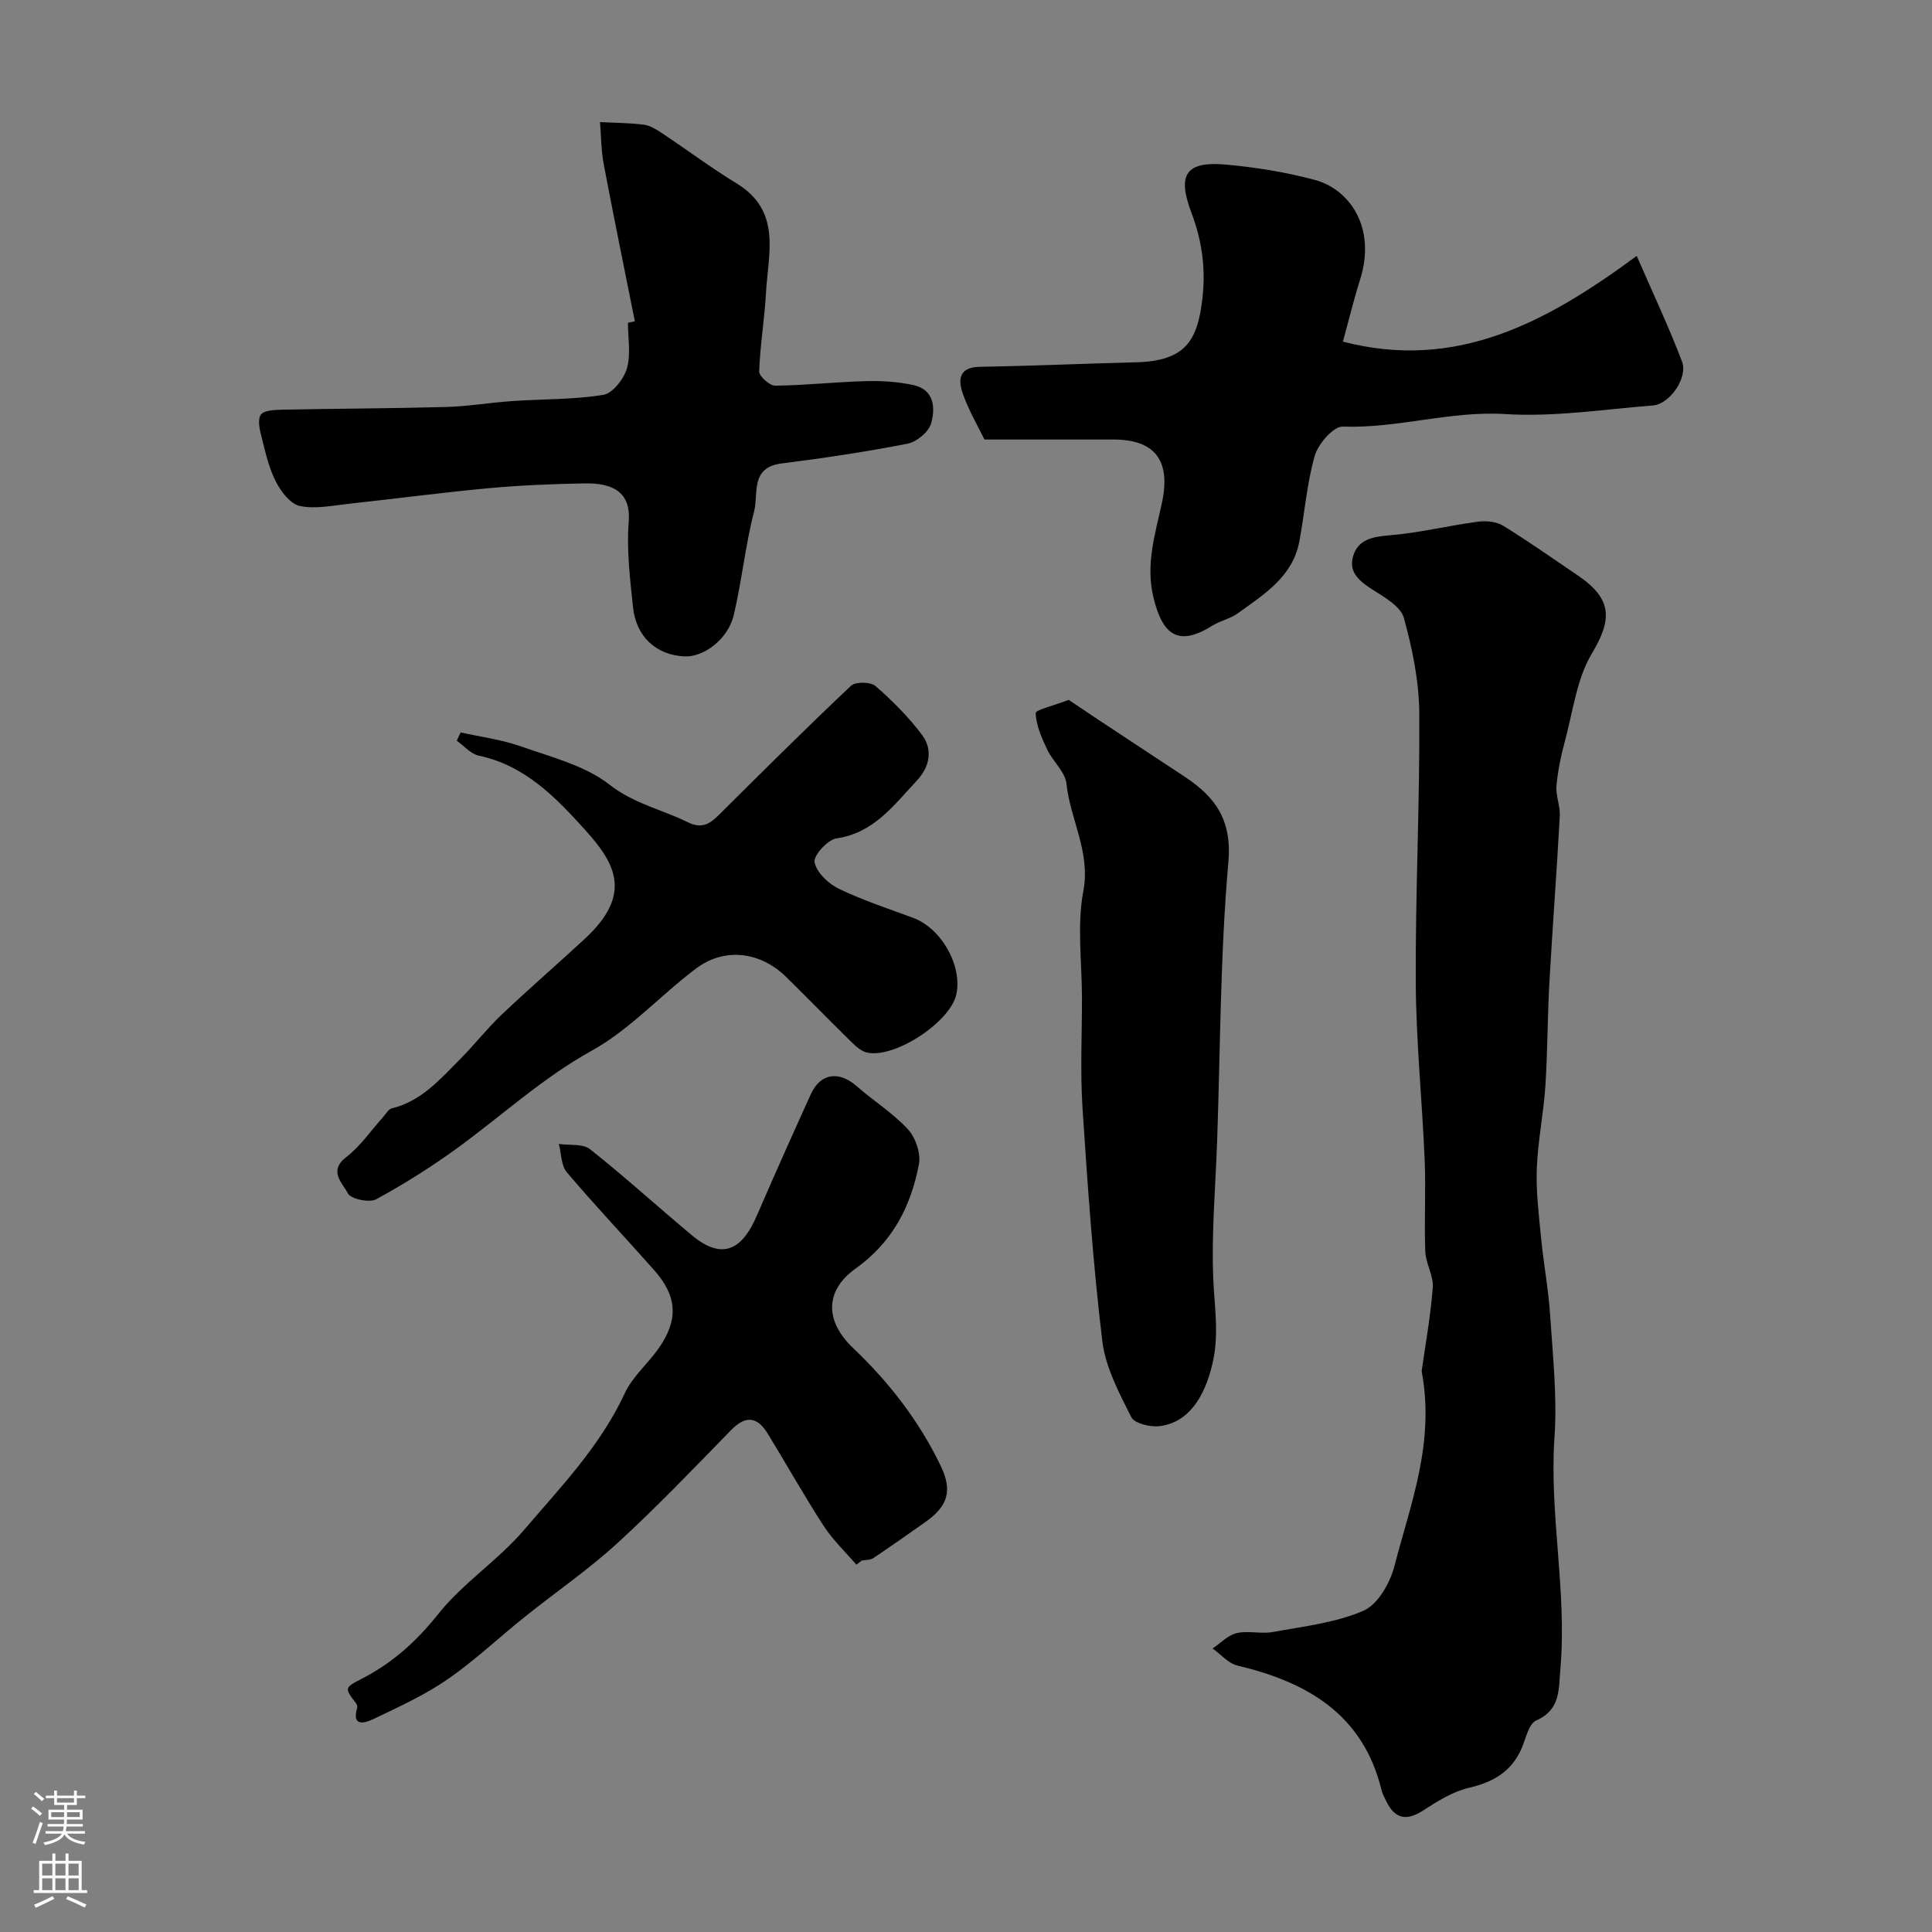
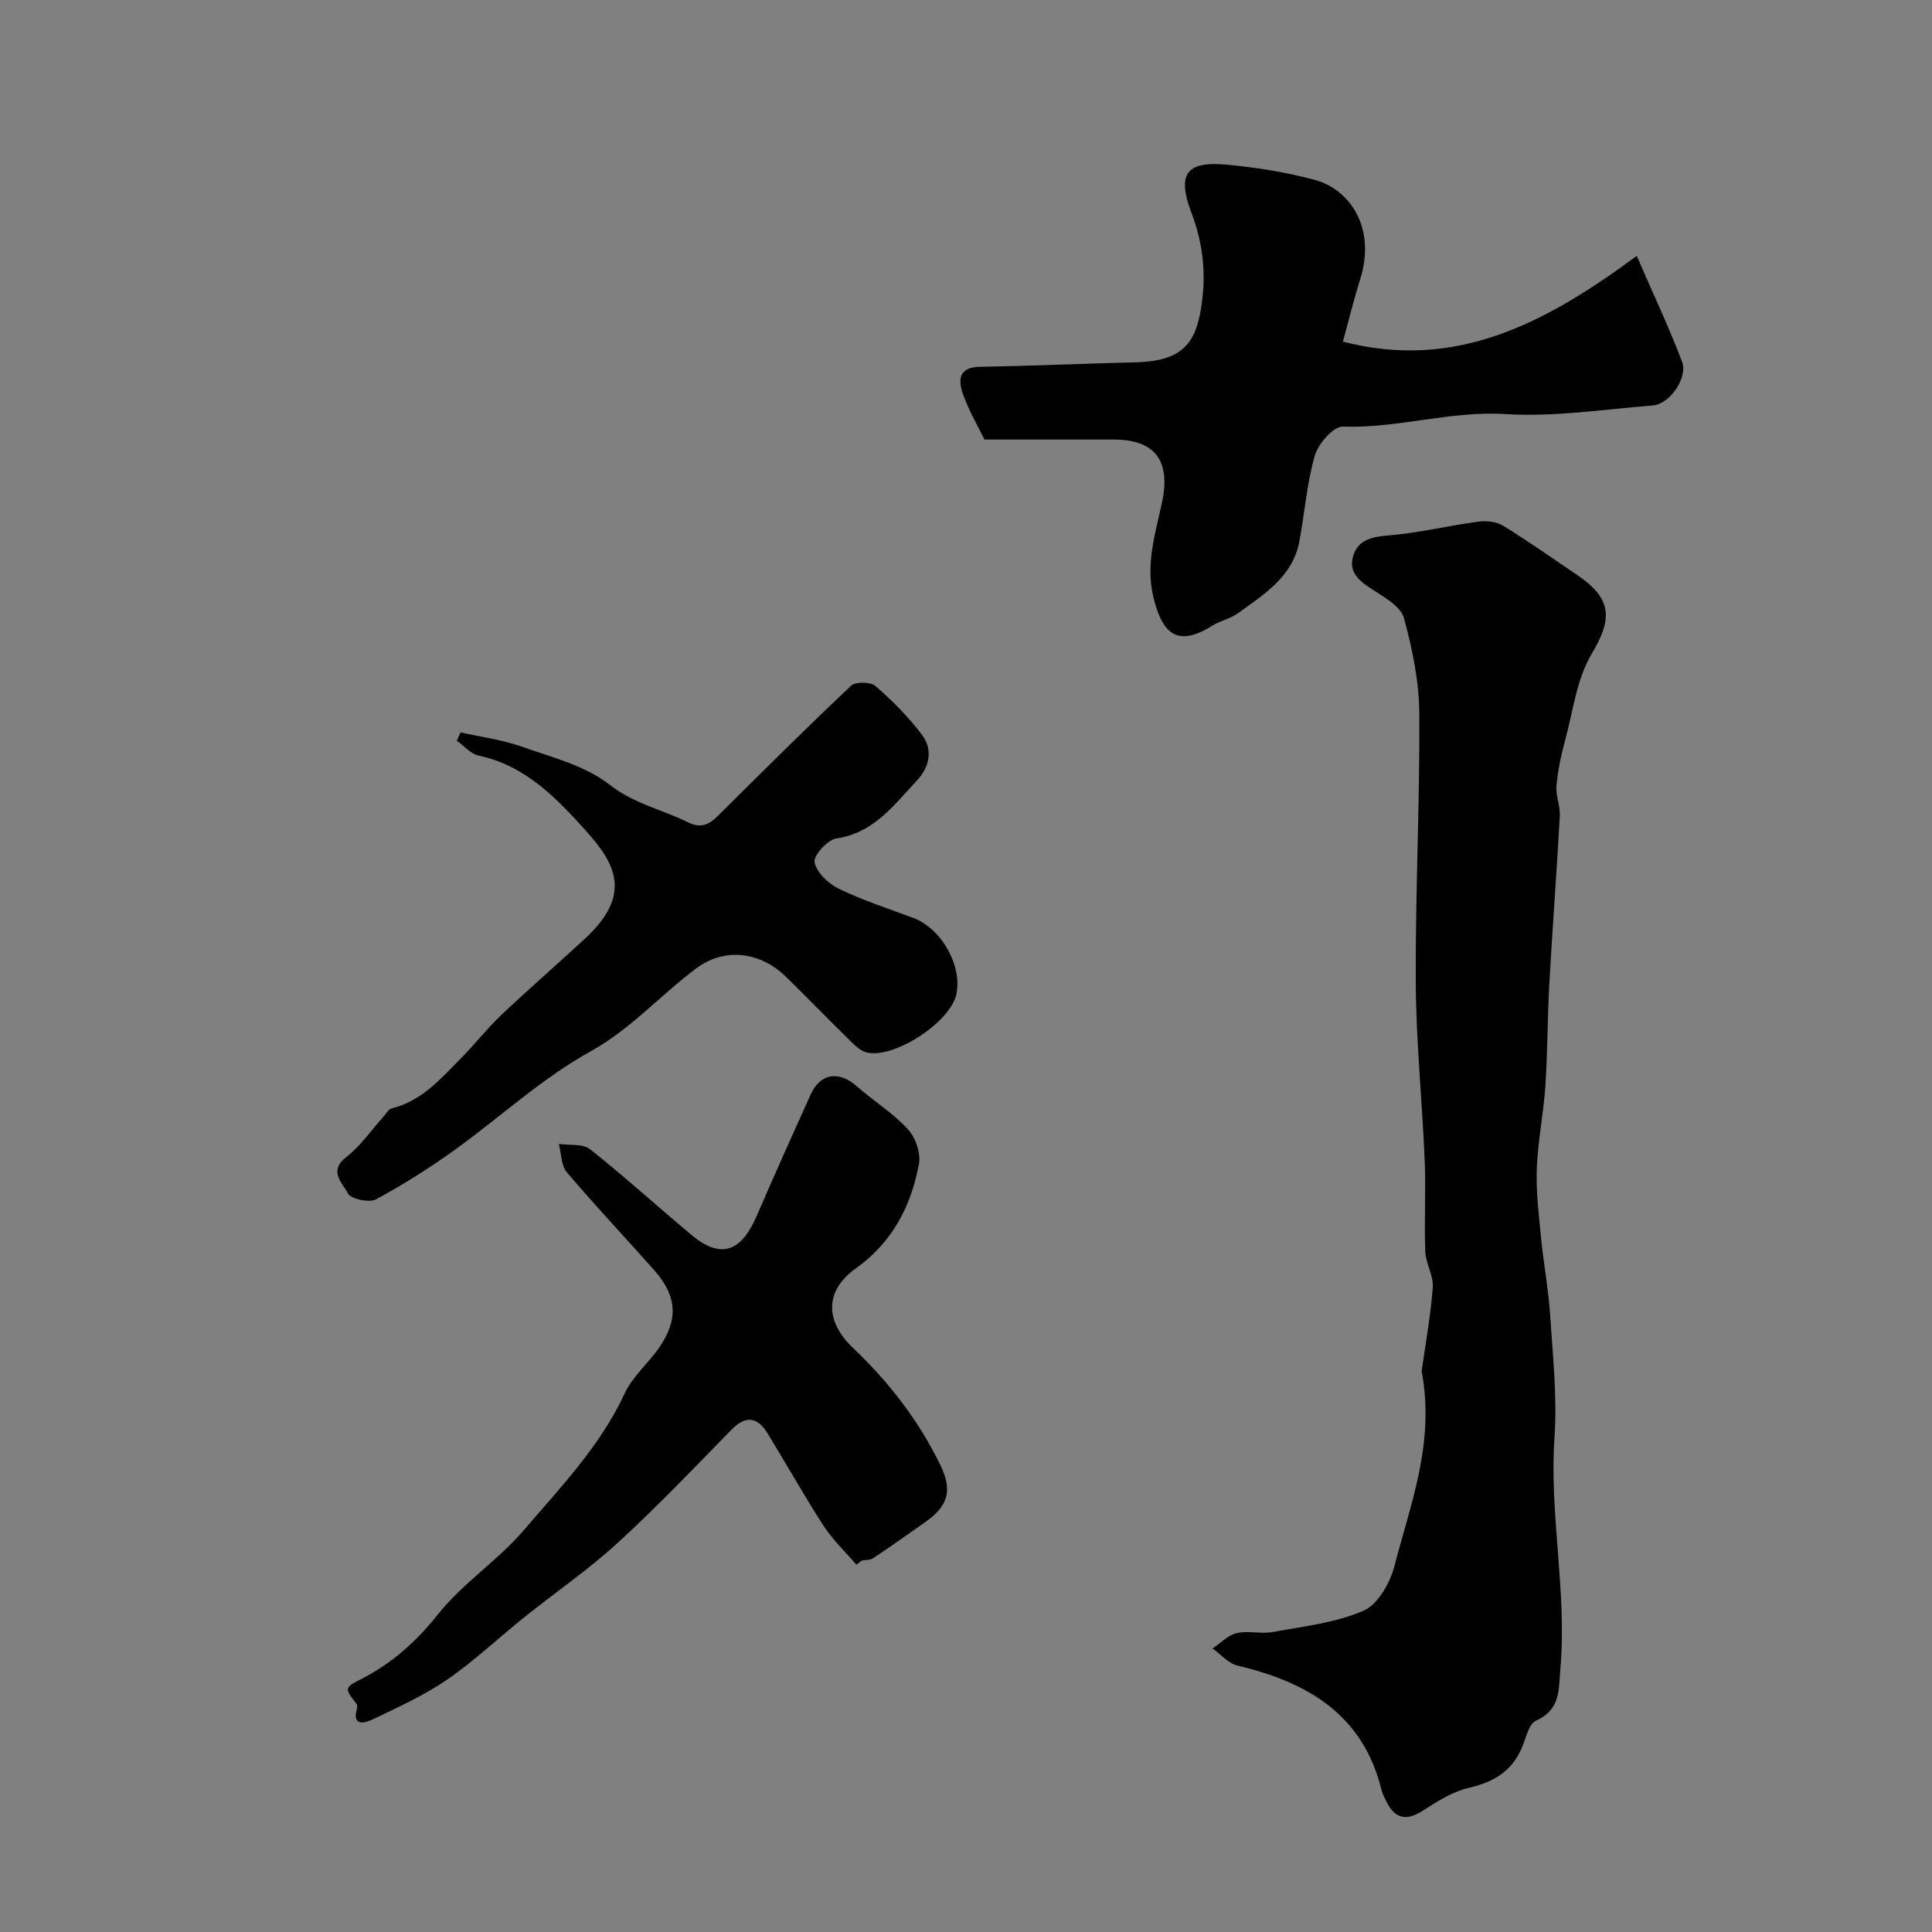
<svg xmlns="http://www.w3.org/2000/svg" enable-background="new 0 0 400 400" viewBox="0 0 400 400">
  <rect x="0" y="0" width="400" height="400" fill="#808080" stroke="none" />
  <g fill="#010000">
    <path d="m294.34 283.87c.7-5 1.82-11.13 2.3-17.3.19-2.43-1.45-4.95-1.55-7.46-.24-6.32.14-12.67-.13-18.99-.51-12.21-1.77-24.4-1.84-36.61-.1-18.6.85-37.2.73-55.8-.04-6.62-1.43-13.36-3.19-19.77-.65-2.36-3.94-4.24-6.38-5.8-2.71-1.73-5.15-3.58-4.13-7 1.03-3.45 3.97-4.01 7.46-4.3 6.16-.5 12.23-2.01 18.37-2.83 1.69-.23 3.82-.03 5.22.83 5.28 3.25 10.35 6.83 15.48 10.31 7.17 4.87 7.13 9.07 2.88 16.19-3.12 5.22-3.88 11.87-5.52 17.94-.83 3.08-1.51 6.24-1.79 9.41-.18 2.04.8 4.18.69 6.25-.63 11.52-1.51 23.03-2.16 34.56-.4 7.13-.36 14.28-.83 21.4-.38 5.69-1.56 11.33-1.77 17.02-.18 4.74.41 9.52.87 14.26.52 5.38 1.54 10.72 1.89 16.11.55 8.42 1.48 16.92.9 25.29-1.1 16.05 2.62 31.91 1.22 47.93-.38 4.28.09 8.43-5.02 10.71-1.57.7-2.13 3.77-3.03 5.81-2.1 4.8-5.88 6.95-10.89 8.12-3.34.78-6.5 2.76-9.44 4.67-3.51 2.28-5.91 1.77-7.69-1.94-.35-.73-.76-1.46-.95-2.24-3.83-15.71-15.37-22.37-29.86-25.81-1.88-.45-3.43-2.32-5.13-3.53 1.65-1.1 3.17-2.75 4.98-3.18 2.39-.56 5.07.22 7.51-.23 6.34-1.17 12.97-1.89 18.78-4.42 2.98-1.3 5.51-5.8 6.41-9.33 3.29-12.77 8.39-25.35 5.61-40.27z" />
    <path d="m203.82 91c-1.27-2.62-3.19-5.88-4.44-9.38-1.02-2.86-1-5.61 3.52-5.68 10.76-.18 21.52-.66 32.27-.93 10.37-.26 12.8-4.55 13.79-13.36.68-6.02-.08-11.79-2.29-17.61-3.06-8.08-1.02-10.72 7.32-9.95 6.15.57 12.34 1.57 18.3 3.18 6.9 1.86 12.78 9.61 9.29 20.66-1.34 4.25-2.39 8.6-3.54 12.8 23.4 6.08 42.01-3.86 60.83-17.75 3.61 8.32 6.77 15 9.38 21.89 1.26 3.32-2.55 8.8-6.01 9.07-10.18.81-20.45 2.42-30.56 1.79-11.44-.71-22.33 3-33.67 2.59-1.93-.07-5.09 3.56-5.8 6.03-1.66 5.75-2.08 11.85-3.2 17.77-1.39 7.32-7.31 10.93-12.72 14.85-1.56 1.13-3.62 1.53-5.27 2.56-6.84 4.27-10.25 2.26-12.2-5.79-1.7-7 .4-13.3 1.77-19.75 1.81-8.56-1.39-12.99-10.04-12.99-8.57 0-17.16 0-26.73 0z" />
-     <path d="m131.44 66.53c-2.17-10.87-4.4-21.72-6.46-32.61-.53-2.83-.52-5.76-.75-8.64 3.04.16 6.11.15 9.12.55 1.35.18 2.68 1.06 3.87 1.85 5.12 3.4 10.06 7.11 15.31 10.31 9.39 5.72 6.49 14.57 6.05 22.75-.29 5.4-1.22 10.77-1.4 16.16-.03 1 2.17 2.96 3.32 2.95 6.26-.07 12.52-.78 18.78-.94 3.29-.09 6.68.12 9.88.83 4.3.96 4.52 4.79 3.61 7.94-.51 1.76-2.98 3.81-4.86 4.18-8.65 1.68-17.38 3-26.12 4.1-6.52.82-4.73 6.3-5.65 9.88-1.83 7.07-2.55 14.42-4.23 21.53-1.18 4.97-6.23 8.74-10.23 8.53-5.81-.3-9.97-4.03-10.62-10.18-.62-5.89-1.35-11.89-.89-17.75.48-6.12-3.34-8-9.16-7.89-6.6.12-13.21.39-19.78.99-9.62.89-19.21 2.17-28.82 3.21-3.43.37-7.02 1.15-10.29.49-1.95-.39-3.93-2.95-4.98-5-1.45-2.81-2.16-6.03-2.95-9.14-.4-1.56-.92-3.68-.2-4.76.63-.94 2.92-1.01 4.48-1.05 11.31-.23 22.62-.25 33.93-.56 4.59-.13 9.16-.92 13.75-1.23 6.26-.43 12.6-.28 18.76-1.28 1.94-.32 4.26-3.29 4.89-5.49.84-2.92.21-6.27.21-9.44.47-.1.95-.2 1.43-.29z" />
    <path d="m177.31 323.96c-2.29-2.67-4.89-5.13-6.79-8.05-4.05-6.25-7.69-12.77-11.59-19.12-2.12-3.46-4.51-3.83-7.54-.73-7.74 7.92-15.39 15.95-23.55 23.42-6.02 5.51-12.82 10.17-19.21 15.29-5.37 4.3-10.4 9.08-16.05 12.97-4.75 3.27-10.12 5.7-15.35 8.21-1.66.8-4.46 1.63-3.29-2.34.08-.27-.02-.7-.2-.93-2.45-3.2-2.48-3.24 1.2-5.13 6.31-3.25 11.28-7.72 15.79-13.38 5.1-6.42 12.36-11.09 17.71-17.35 7.62-8.91 15.85-17.44 20.91-28.35 1.61-3.47 4.82-6.16 7.06-9.37 4.09-5.87 3.8-10.72-.94-16.09-6.01-6.8-12.26-13.39-18.12-20.31-1.19-1.41-1.13-3.88-1.65-5.86 2.19.32 4.97-.09 6.47 1.1 7.21 5.71 14.02 11.92 21.09 17.82 6.52 5.44 10.53 2.64 13.38-3.96 3.66-8.45 7.42-16.86 11.23-25.25 1.99-4.38 5.83-4.9 9.51-1.66 3.47 3.05 7.49 5.55 10.59 8.91 1.59 1.72 2.71 5 2.28 7.24-1.65 8.7-5.43 16.11-13.09 21.59-6.46 4.62-6.36 10.91-.57 16.43 7.46 7.1 13.66 15.07 18.14 24.36 2.48 5.13 1.62 8.36-3.17 11.72-3.58 2.51-7.13 5.04-10.77 7.46-.63.42-1.59.34-2.39.5-.34.28-.71.57-1.09.86z" />
    <path d="m95.36 151.64c4.21.94 8.56 1.49 12.59 2.92 6.28 2.22 13.19 3.94 18.25 7.9 5.07 3.96 10.83 5.12 16.17 7.76 2.9 1.43 4.54.42 6.48-1.51 9.03-8.99 18.07-17.98 27.34-26.73.93-.87 4.05-.83 5.06.05 3.53 3.07 6.91 6.45 9.69 10.19 2.29 3.09 1.47 6.65-1.16 9.45-4.74 5.03-8.84 10.78-16.62 11.92-1.83.27-4.79 3.57-4.51 4.94.42 2.11 2.85 4.43 5 5.47 4.95 2.39 10.23 4.11 15.4 6.03 5.83 2.16 10.22 9.86 8.95 15.83-1.23 5.77-12.93 13.44-18.6 12.03-1.16-.29-2.24-1.29-3.15-2.18-4.52-4.43-8.93-8.96-13.44-13.4-5.37-5.29-12.78-6.24-18.7-1.79-7.33 5.5-13.67 12.62-21.57 17-10.18 5.63-18.53 13.37-27.75 20.09-5.39 3.93-11.07 7.51-16.92 10.69-1.42.77-5.29-.07-5.85-1.23-.99-2.03-4.16-4.56-.33-7.51 2.95-2.27 5.14-5.53 7.67-8.34.56-.62 1.06-1.57 1.74-1.74 6.14-1.49 10.05-6.05 14.2-10.23 2.95-2.97 5.53-6.3 8.56-9.18 5.63-5.33 11.5-10.41 17.19-15.67 9.88-9.13 6.5-15.47.21-22.45-6.09-6.75-12.51-13.47-22.14-15.5-1.66-.35-3.04-2.03-4.55-3.09.27-.56.53-1.14.79-1.72z" />
-     <path d="m221.25 144.9c2.15 1.44 4.33 2.91 6.53 4.37 5.84 3.86 11.7 7.7 17.54 11.57 6.33 4.2 9.78 8.94 9 17.71-1.69 19.1-1.65 38.35-2.32 57.53-.33 9.61-1.21 19.25-.8 28.82.25 5.74 1.2 11.29-.1 17.11-1.67 7.45-5.16 12.54-11.03 13.26-1.92.23-5.2-.56-5.86-1.88-2.51-5.02-5.34-10.31-5.99-15.74-1.92-15.98-3.04-32.07-4.09-48.14-.5-7.63-.11-15.32-.12-22.98-.01-7.36-1.06-14.91.28-22.02 1.53-8.14-2.71-14.8-3.49-22.26-.26-2.45-2.82-4.59-3.98-7.04-1.13-2.41-2.31-5.01-2.39-7.56-.03-.7 3.72-1.54 6.82-2.75z" />
  </g>
-   <path d="m6.44 374.46.42-.45c.65.47 1.27.95 1.85 1.44l-.45.49c-.65-.56-1.25-1.06-1.82-1.48m.93 7.33-.63-.26c.55-1.36 1.05-2.8 1.52-4.33.19.1.38.19.59.27-.46 1.29-.95 2.73-1.48 4.32m-.38-10.38.44-.42c.43.34 1.01.82 1.74 1.44l-.49.49c-.53-.51-1.09-1.01-1.69-1.51m2.5.35h1.72v-1.04h.59v1.04h3.52v-1.04h.59v1.04h1.75v.53h-1.75v1.42h-2.03v.97h3.22v2.03h-3.24c0 .35-.01.66-.03.93h3.32v.53h-3.37c-.03.27-.08.58-.15.94h3.96v.53h-3.71c.67.92 1.93 1.48 3.79 1.68-.13.24-.23.44-.29.59-2.13-.38-3.48-1.08-4.04-2.12-.43.97-1.77 1.72-4.03 2.23-.09-.19-.2-.37-.33-.55 2.1-.42 3.37-1.03 3.81-1.83h-3.36v-.53h3.58c.08-.29.13-.61.16-.94h-3.33v-.53h3.39c.02-.27.04-.58.04-.93h-3.23v-2.03h3.25v-.97h-2.07v-1.42h-1.73zm1.12 3.44v1h2.65c.01-.3.02-.44.01-.4v-.25-.35zm1.19-2h3.52v-.91h-3.52zm4.71 2h-2.63v.59c0 .15-.01.28-.01.4h2.64z" fill="#fbfafc" />
-   <path d="m13.56 383.74h.63v1.52h2.72v6.07h1.13v.6h-11.06v-.6h1.13v-6.07h2.73v-1.52h.63v1.52h2.1v-1.52zm-2.69 8.83.38.56c-1.24.63-2.53 1.25-3.85 1.85-.1-.21-.21-.42-.34-.63 1.36-.55 2.63-1.15 3.81-1.78m-2.13-4.27h2.1v-2.45h-2.1zm0 3.04h2.1v-2.46h-2.1zm2.72-3.04h2.1v-2.45h-2.1zm0 3.04h2.1v-2.46h-2.1zm6.07 3.6c-1.41-.71-2.7-1.3-3.86-1.78l.35-.56c1.45.62 2.75 1.19 3.88 1.72zm-1.25-9.09h-2.1v2.45h2.1zm-2.09 5.49h2.1v-2.45h-2.1z" fill="#fbfafc" />
</svg>